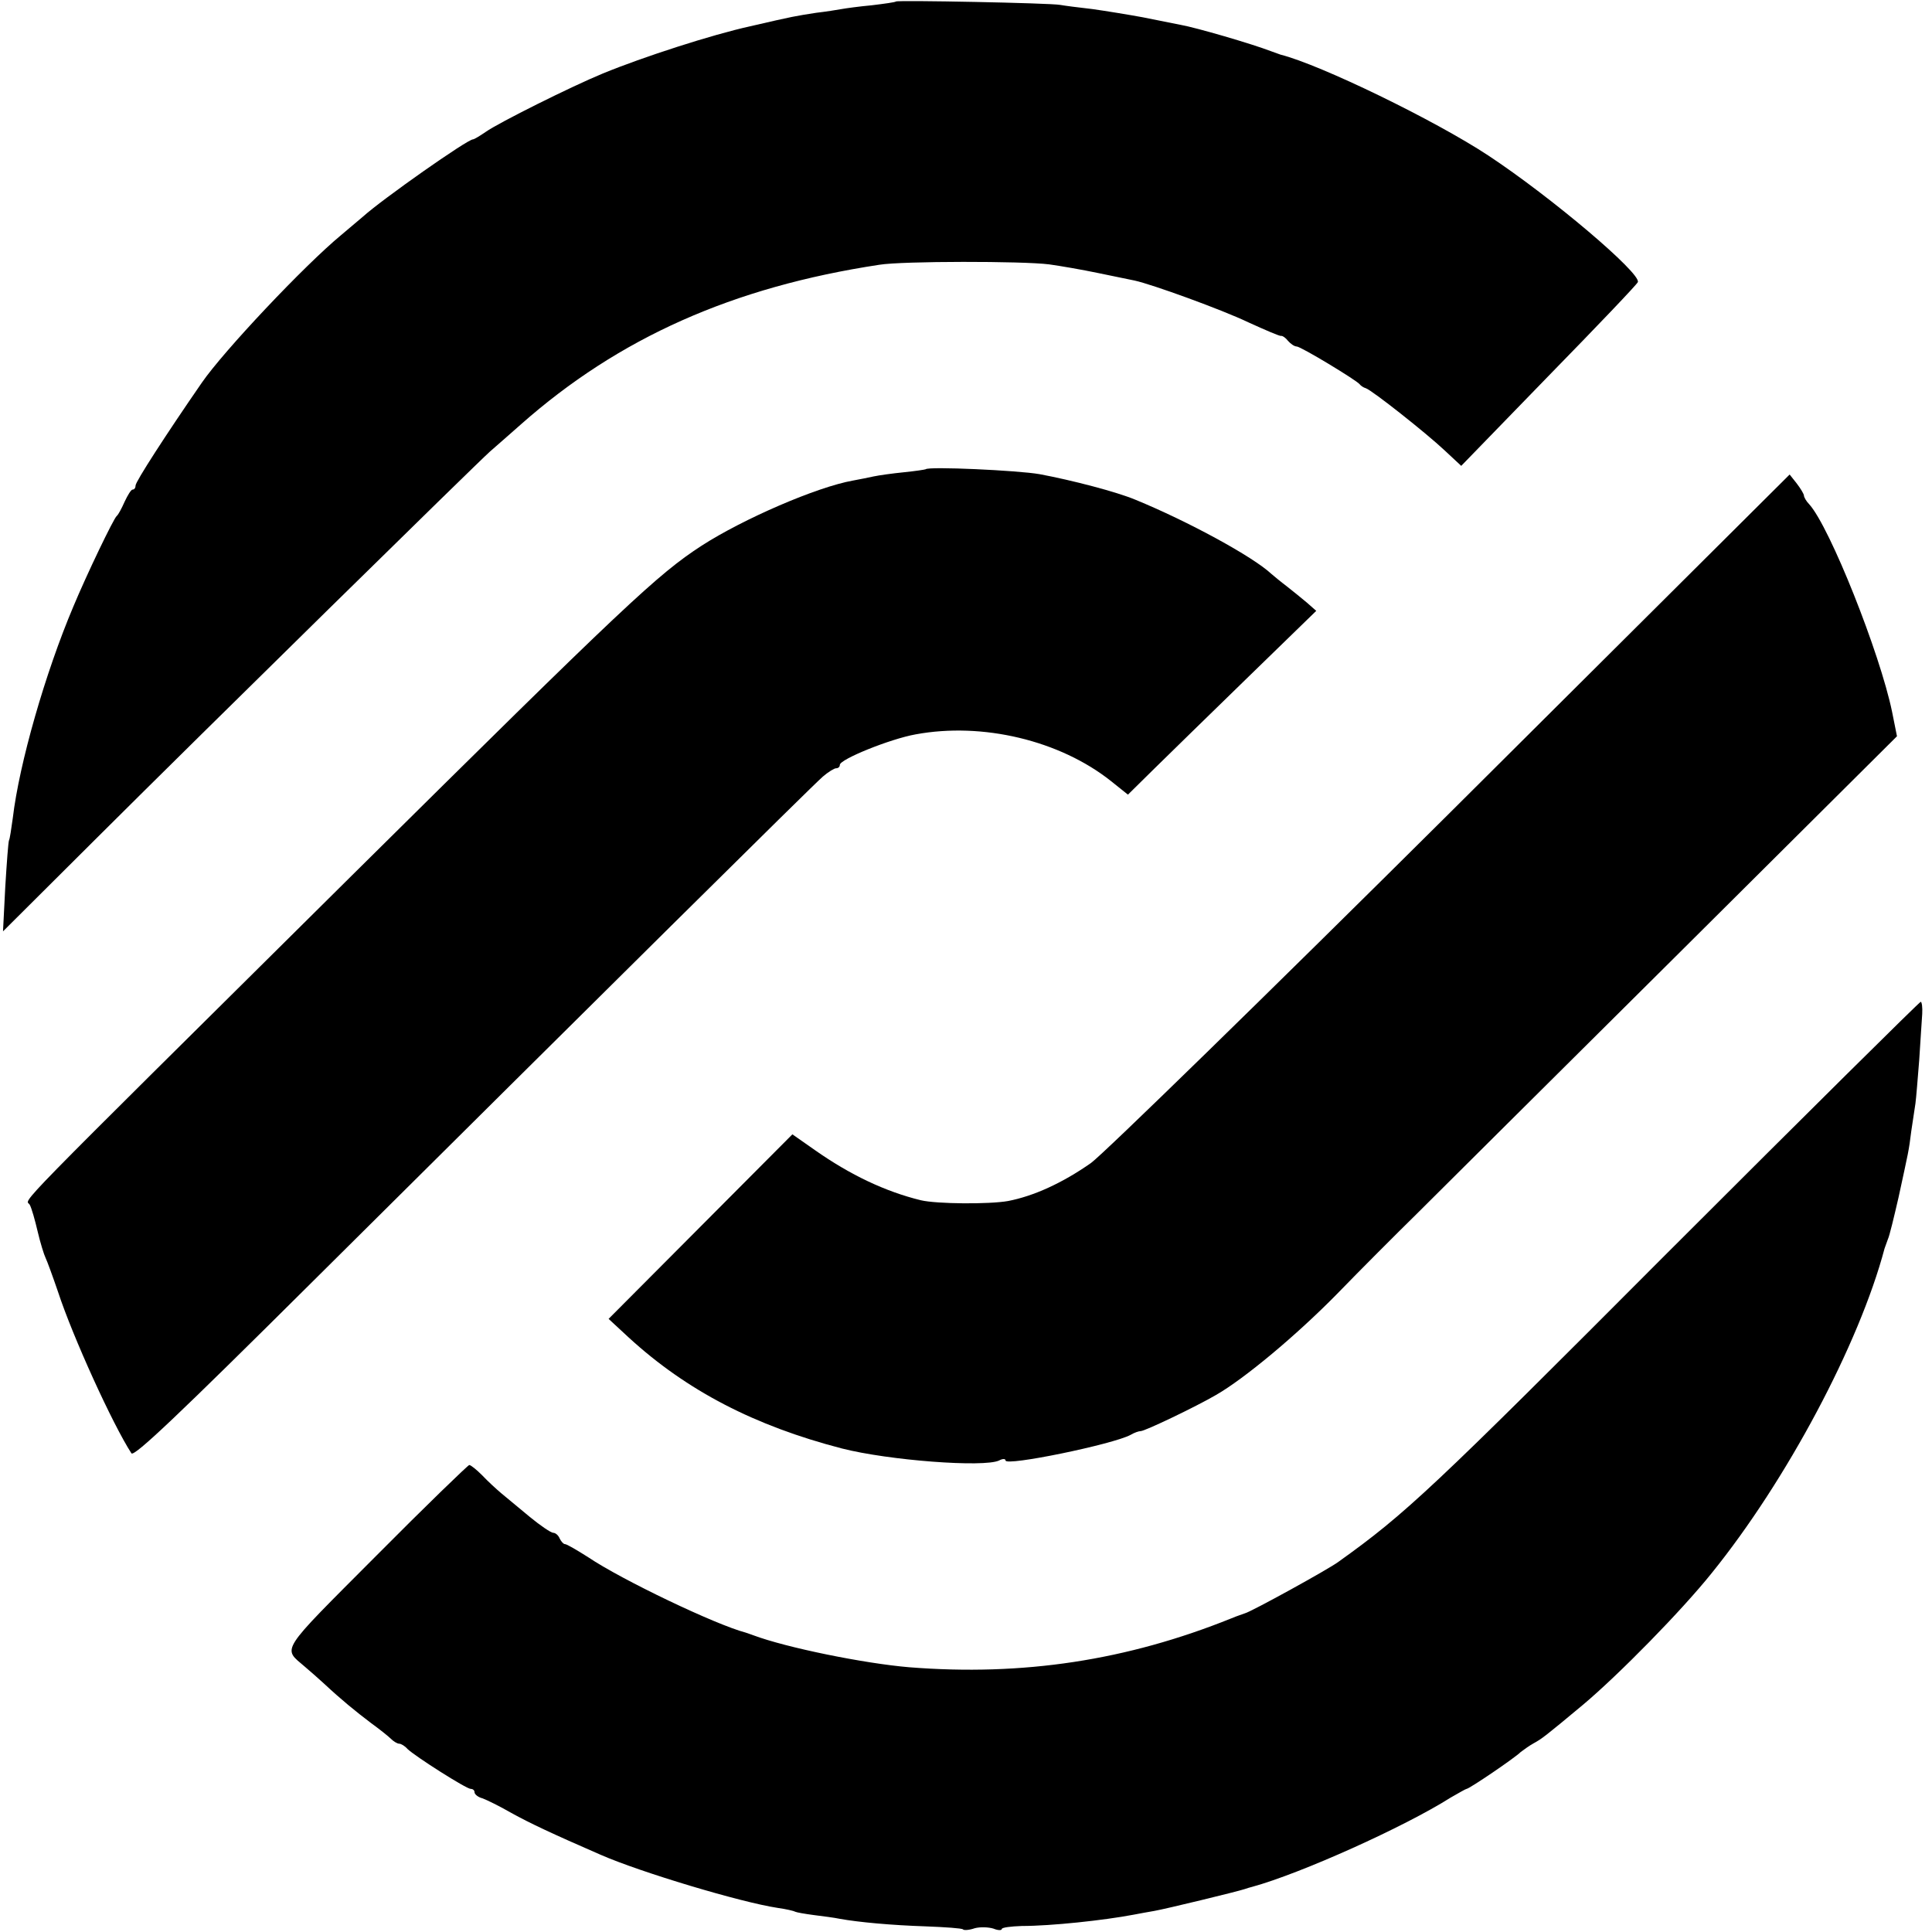
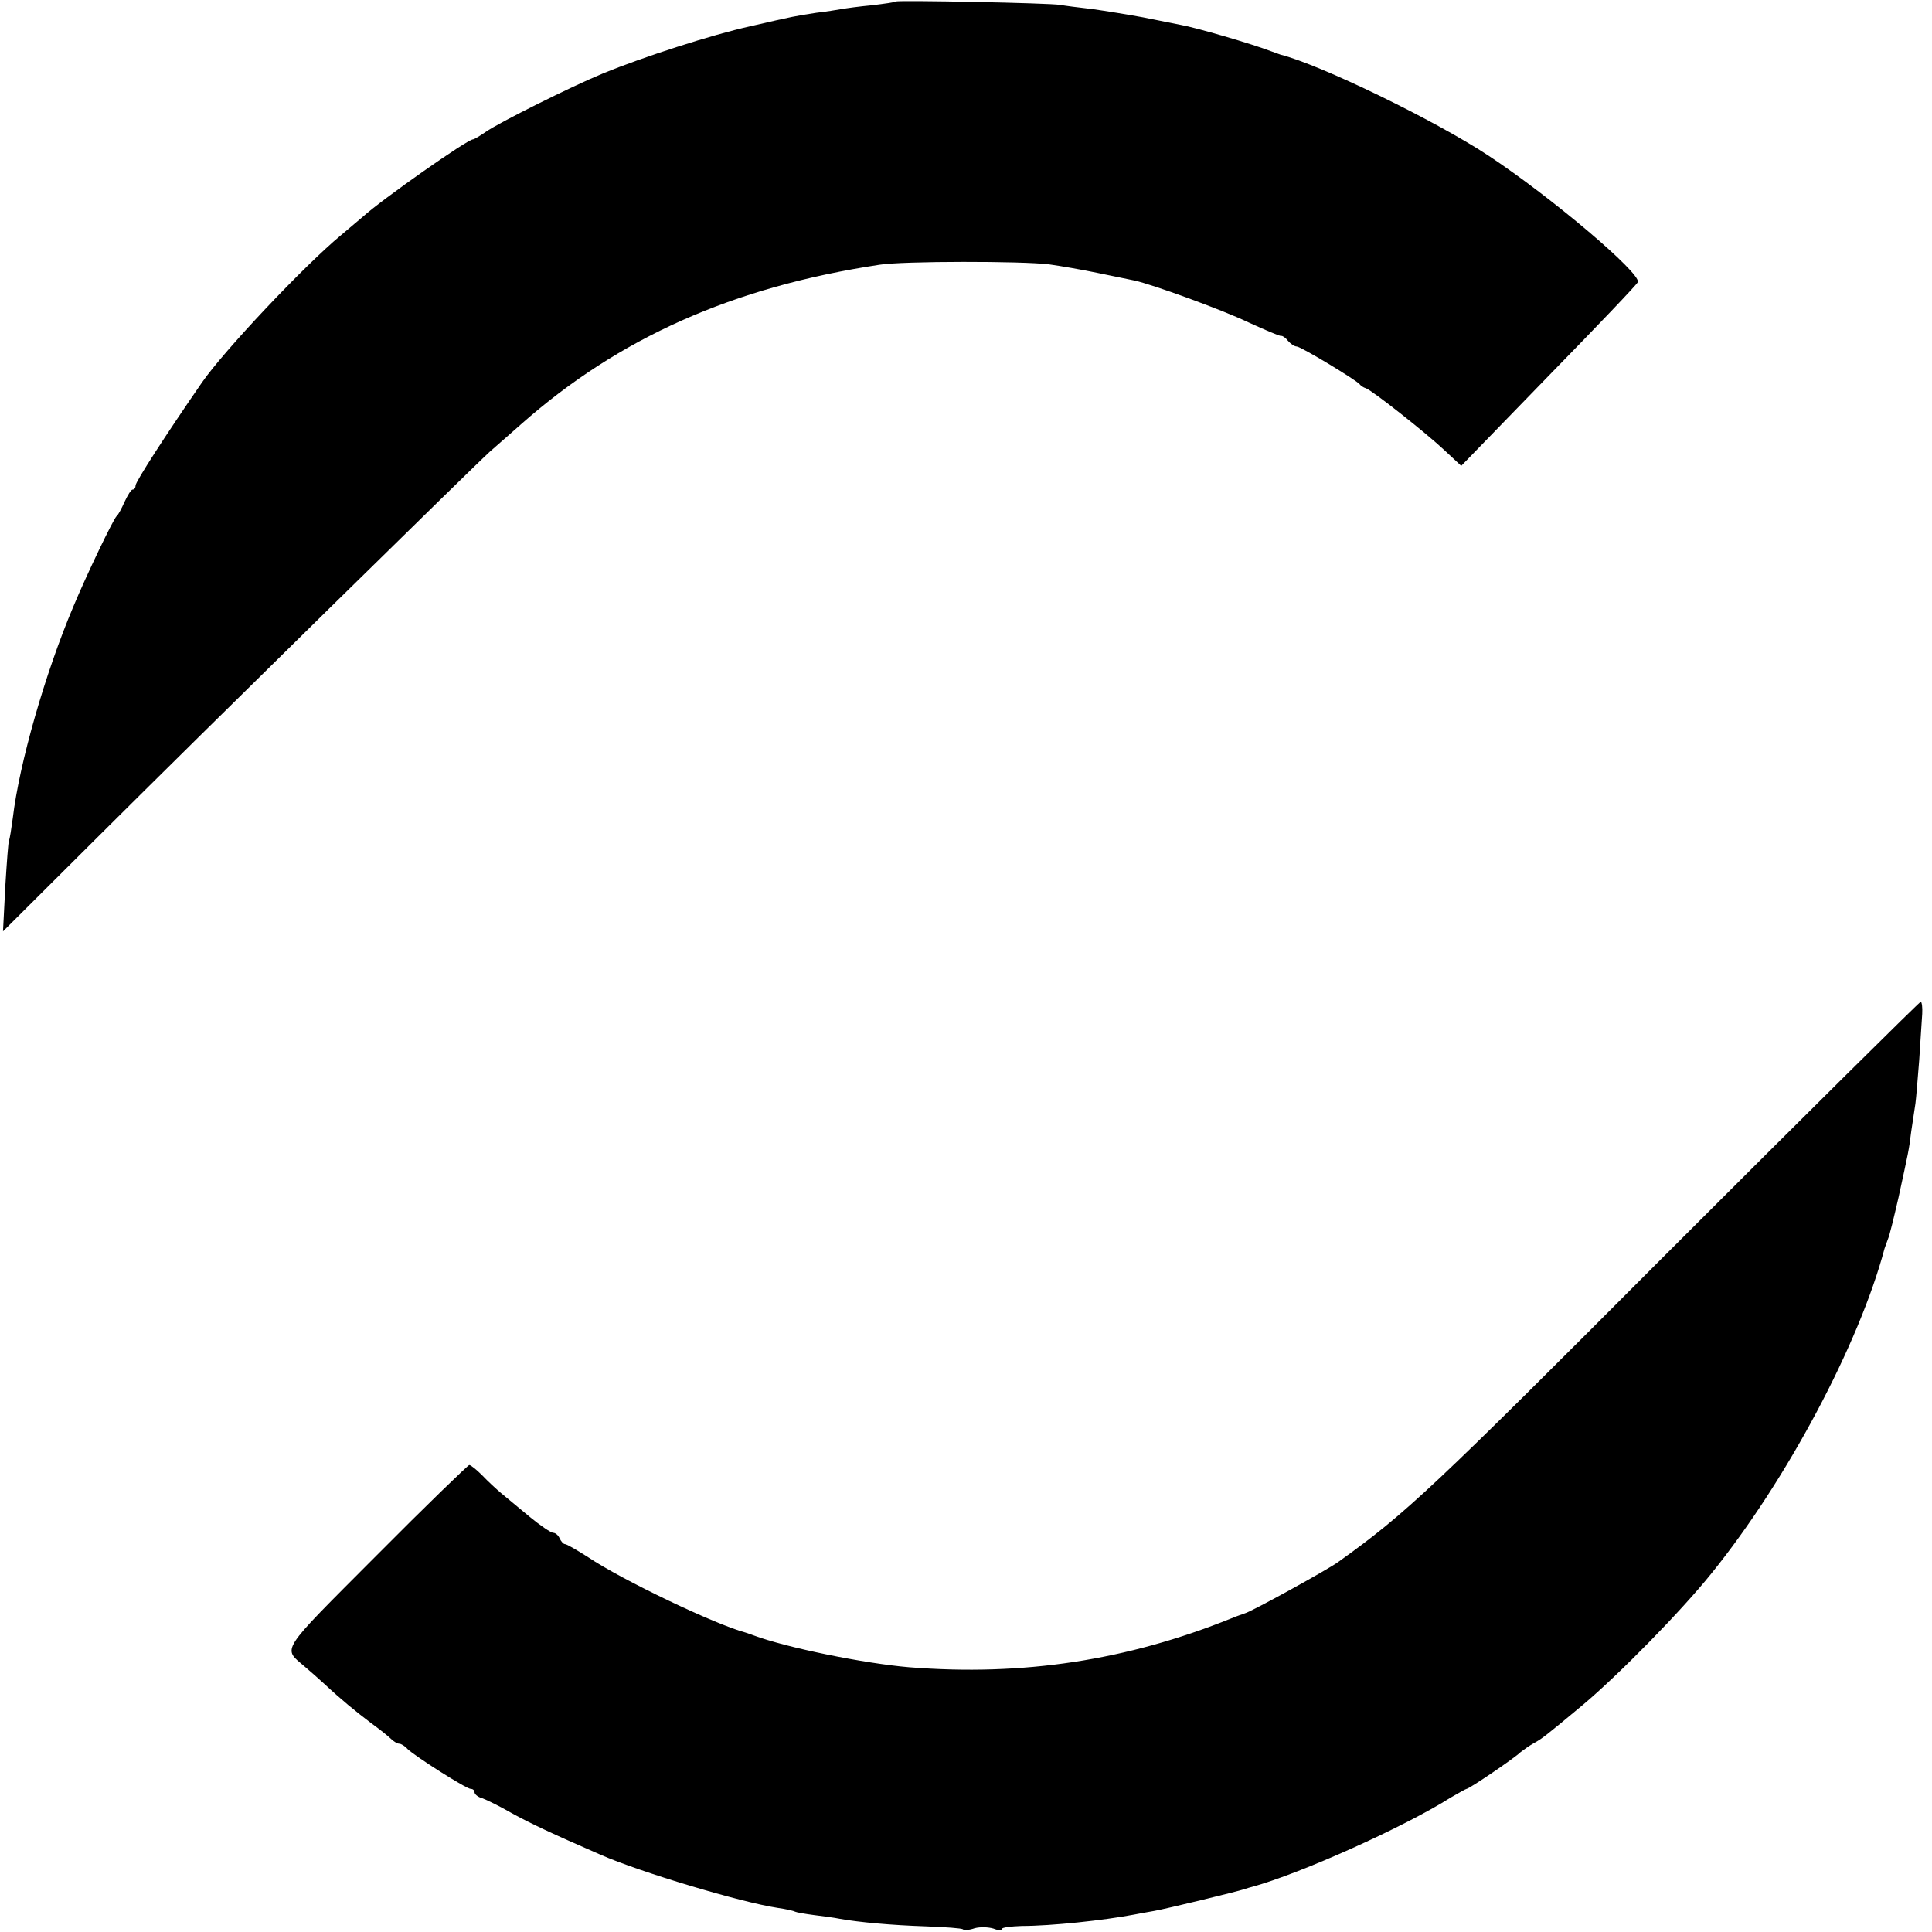
<svg xmlns="http://www.w3.org/2000/svg" version="1.0" width="513pt" height="513pt" viewBox="0 0 513 513" preserveAspectRatio="xMidYMid meet">
  <g transform="translate(0,513) scale(0.1,-0.1)" fill="#000000" stroke="none">
    <path d="M2379 5126 c-2 -2 -31 -6 -64 -10 -33 -3 -69 -8 -80 -10 -11 -2 -42 -7 -68 -10 -57 -9 -55 -8 -176 -36 -100 -22 -283 -81 -390 -125 -85 -35 -277 -131 -311 -155 -16 -11 -31 -20 -34 -20 -15 0 -241 -159 -292 -205 -6 -5 -32 -27 -58 -49 -98 -81 -312 -308 -370 -392 -96 -139 -176 -263 -176 -273 0 -6 -3 -11 -8 -11 -4 0 -13 -15 -21 -32 -8 -18 -17 -35 -21 -38 -8 -6 -80 -156 -115 -240 -75 -177 -144 -418 -161 -562 -4 -29 -8 -56 -10 -59 -2 -4 -6 -59 -10 -124 l-6 -118 250 249 c282 281 1007 993 1043 1025 13 11 50 44 82 72 260 230 563 365 952 424 61 10 381 10 451 1 29 -4 87 -14 130 -23 44 -9 87 -18 97 -20 46 -10 231 -77 302 -111 44 -20 83 -37 87 -36 3 1 12 -5 18 -13 7 -8 17 -15 23 -15 11 0 158 -89 167 -100 3 -4 10 -9 17 -11 17 -6 159 -118 209 -165 l44 -41 232 239 c128 131 235 243 237 249 8 24 -229 225 -397 336 -141 93 -445 241 -552 268 -3 1 -14 5 -25 9 -52 20 -200 63 -240 70 -16 3 -61 12 -100 20 -38 7 -99 17 -135 22 -36 4 -74 9 -85 11 -26 5 -432 13 -436 9z" />
-     <path d="M2458 3884 c-2 -1 -28 -5 -58 -8 -30 -3 -66 -8 -80 -11 -14 -3 -38 -8 -55 -11 -96 -17 -292 -102 -402 -173 -117 -76 -202 -156 -927 -874 -938 -930 -867 -857 -857 -876 5 -9 14 -41 21 -71 7 -30 17 -62 21 -70 4 -8 19 -49 33 -90 39 -119 145 -352 195 -429 7 -10 127 104 480 455 759 754 1329 1319 1356 1342 14 12 30 22 35 22 6 0 10 4 10 9 0 15 134 69 201 81 178 33 383 -16 519 -124 l45 -36 70 69 c39 38 151 148 250 244 l180 175 -25 22 c-14 12 -38 31 -53 43 -16 12 -34 27 -41 33 -49 46 -222 140 -361 197 -50 21 -169 52 -255 68 -57 10 -295 21 -302 13z" />
-     <path d="M3855 2977 c-494 -491 -925 -911 -958 -935 -77 -54 -153 -88 -220 -101 -50 -9 -190 -8 -232 2 -94 23 -187 67 -281 133 l-60 42 -244 -245 -244 -245 54 -50 c154 -141 334 -234 565 -294 125 -32 378 -51 418 -32 9 5 17 5 17 0 0 -16 286 43 332 68 10 6 22 10 27 10 11 0 145 64 200 96 75 43 213 158 321 268 63 65 158 160 210 211 52 52 361 359 686 682 l591 588 -13 65 c-32 155 -165 490 -220 551 -8 8 -14 19 -14 23 0 4 -9 19 -19 32 l-19 24 -897 -893z" />
    <path d="M4429 1805 c-627 -629 -696 -694 -875 -822 -25 -19 -234 -134 -249 -137 -5 -2 -21 -7 -35 -13 -278 -112 -554 -154 -856 -130 -119 10 -326 52 -414 85 -8 3 -17 6 -20 7 -80 21 -329 140 -418 200 -30 19 -57 35 -62 35 -4 0 -10 7 -14 15 -3 8 -11 15 -17 15 -6 0 -34 19 -62 42 -29 24 -63 52 -76 63 -13 11 -36 32 -51 48 -15 15 -30 27 -34 27 -3 0 -115 -108 -247 -241 -261 -262 -249 -243 -189 -295 14 -12 37 -32 51 -45 45 -42 83 -73 124 -104 22 -16 46 -35 53 -42 7 -7 17 -13 22 -13 5 0 15 -6 22 -14 21 -20 156 -106 168 -106 6 0 10 -4 10 -9 0 -5 9 -13 21 -16 11 -4 46 -21 77 -39 49 -27 106 -54 237 -111 105 -46 371 -126 470 -141 22 -3 43 -8 46 -10 4 -2 27 -6 50 -9 24 -3 55 -7 69 -10 50 -9 137 -17 228 -20 52 -2 96 -5 99 -8 2 -3 17 -2 31 3 15 4 37 3 50 -1 12 -5 22 -5 22 -1 0 4 24 7 53 8 78 0 218 15 297 30 14 3 39 7 55 10 29 5 219 51 240 58 6 2 15 5 20 6 128 35 404 159 527 237 21 12 40 23 42 23 7 0 128 82 144 98 8 6 23 17 34 23 22 12 30 18 132 103 95 80 260 248 341 349 199 246 392 609 459 862 2 6 6 17 9 25 4 8 16 58 28 110 27 125 27 121 34 177 4 26 9 59 11 73 2 14 6 66 10 115 3 50 7 105 8 123 1 17 -1 32 -4 32 -3 0 -305 -299 -671 -665z" />
  </g>
</svg>